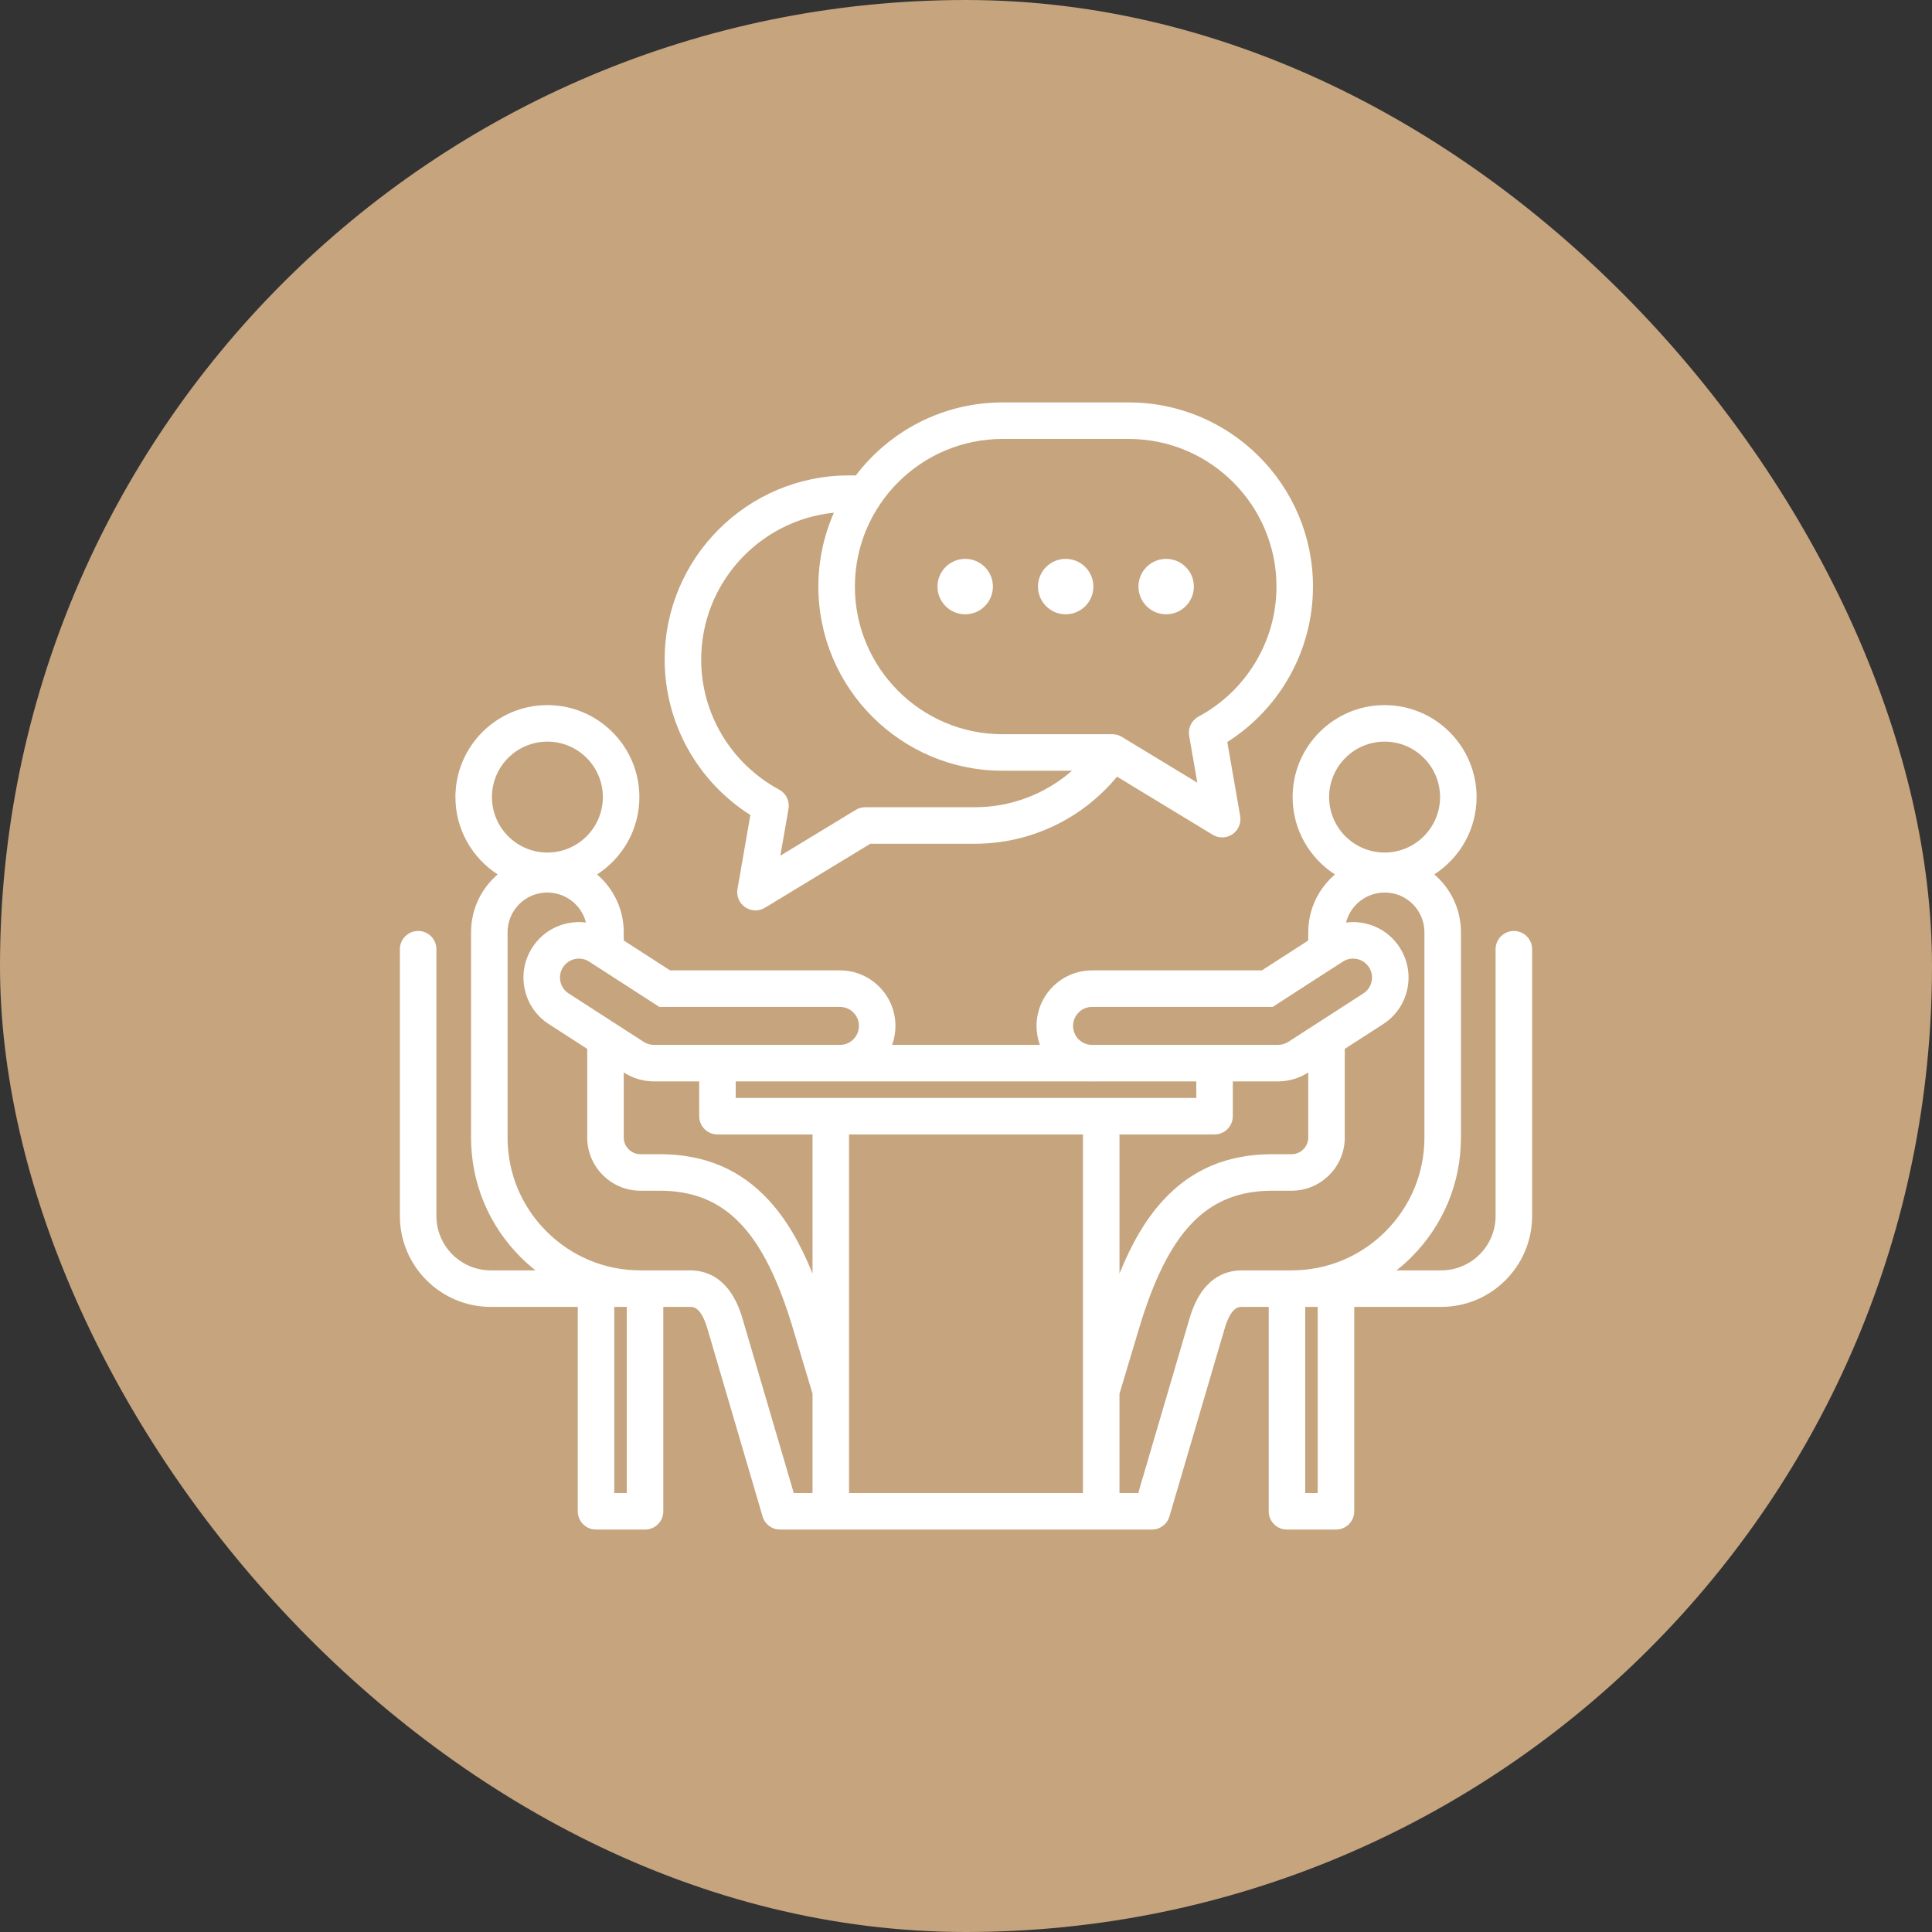
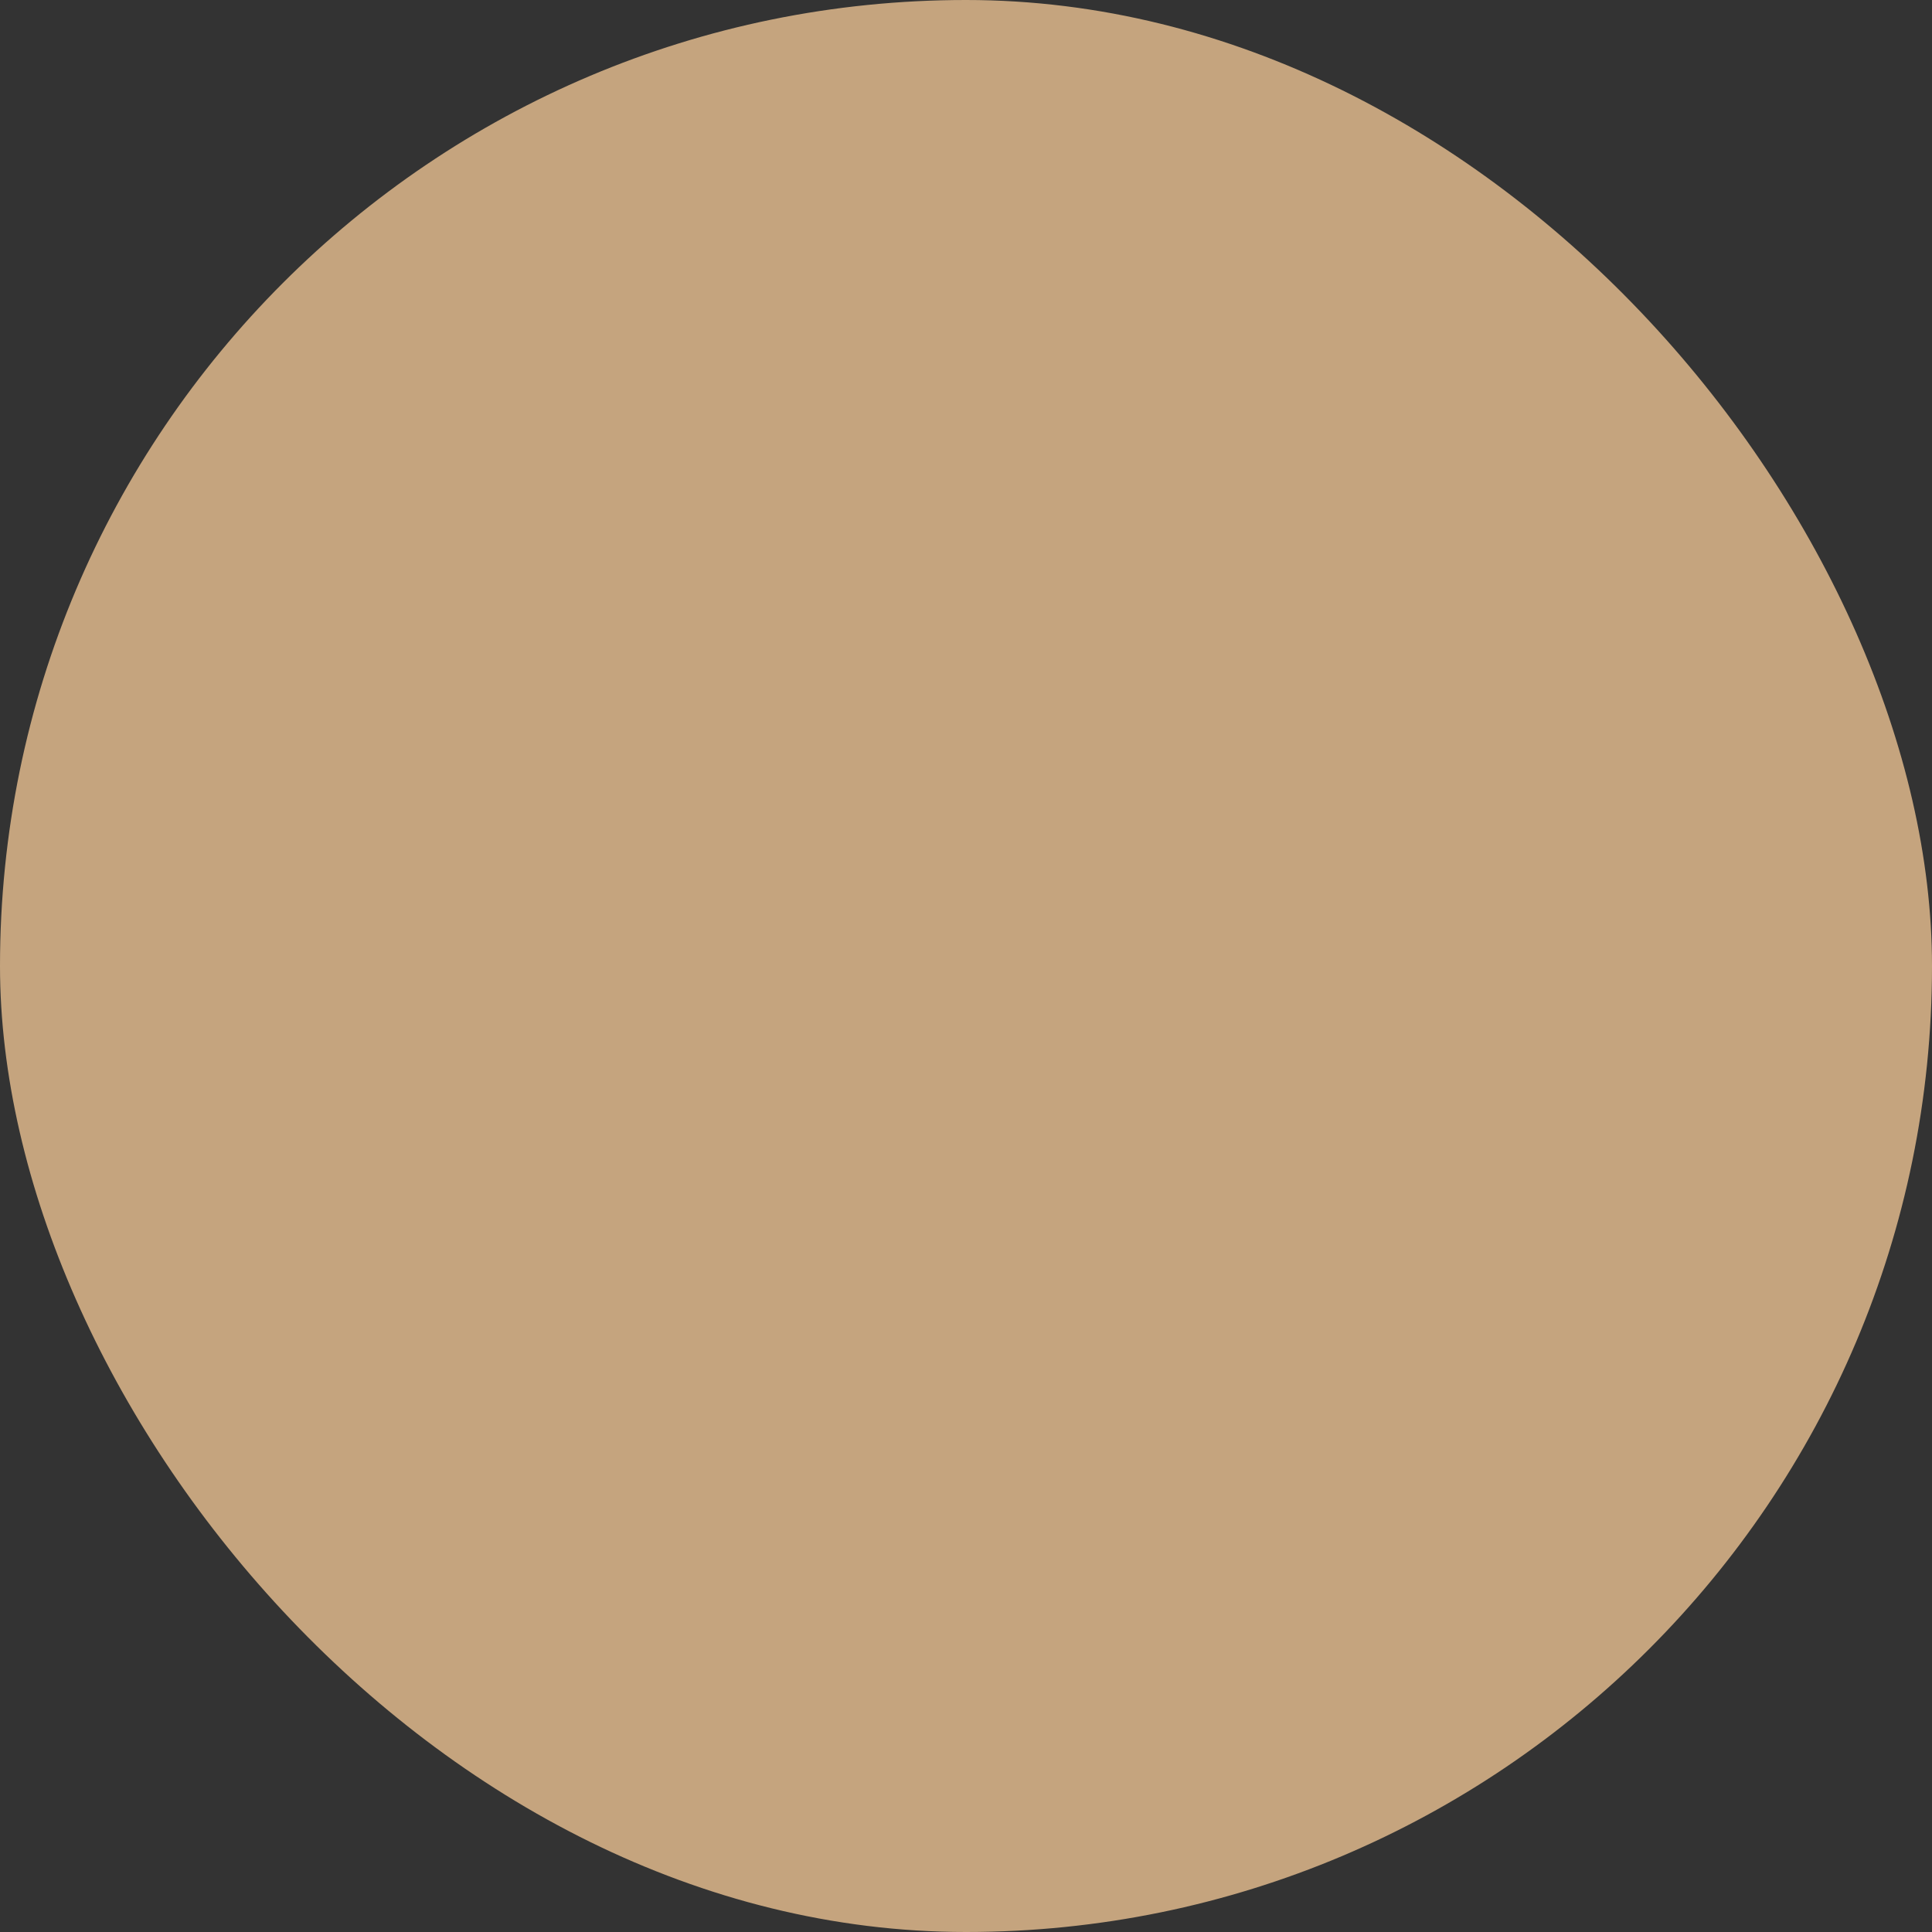
<svg xmlns="http://www.w3.org/2000/svg" width="162" height="162" viewBox="0 0 162 162" fill="none">
  <rect x="0" y="0" width="162" height="162" fill="#333333" stroke="none" />
  <rect width="162" height="162" rx="81" fill="#C5A47E" />
-   <path fill-rule="evenodd" clip-rule="evenodd" d="M126.938 78.062C126.092 78.062 125.406 78.747 125.406 79.593V101.965C125.406 104.477 123.362 106.521 120.85 106.521H117.101C117.531 106.18 117.946 105.815 118.34 105.421C121.024 102.737 122.502 99.174 122.502 95.389V78.165C122.502 76.228 121.635 74.492 120.269 73.319C122.399 71.945 123.813 69.553 123.813 66.836C123.813 62.583 120.353 59.123 116.1 59.123C111.847 59.123 108.387 62.583 108.387 66.836C108.387 69.556 109.804 71.95 111.936 73.323C110.567 74.496 109.698 76.23 109.698 78.165V78.86L105.812 81.367H91.571C89.004 81.367 86.915 83.456 86.915 86.023C86.915 86.582 87.014 87.118 87.196 87.615H74.804C74.986 87.118 75.085 86.582 75.085 86.023C75.085 83.456 72.996 81.367 70.429 81.367H56.188L52.302 78.86V78.165C52.302 76.23 51.433 74.496 50.064 73.323C52.196 71.95 53.613 69.556 53.613 66.836C53.613 62.583 50.153 59.123 45.9 59.123C41.647 59.123 38.187 62.583 38.187 66.836C38.187 69.553 39.601 71.945 41.731 73.32C40.365 74.492 39.498 76.228 39.498 78.165V95.389C39.498 99.174 40.976 102.737 43.661 105.422C44.055 105.815 44.469 106.18 44.899 106.521H41.15C38.638 106.521 36.594 104.477 36.594 101.965V79.593C36.594 78.747 35.908 78.062 35.062 78.062C34.217 78.062 33.531 78.747 33.531 79.593V101.965C33.531 106.166 36.949 109.584 41.15 109.584H48.446V126.726C48.446 127.571 49.132 128.257 49.977 128.257H54.087C54.932 128.257 55.618 127.571 55.618 126.726V109.584H57.861C58.136 109.584 58.779 109.584 59.315 111.407L63.944 127.158C64.136 127.809 64.734 128.257 65.413 128.257H96.587C97.267 128.257 97.865 127.809 98.057 127.158L102.686 111.407C103.222 109.584 103.864 109.584 104.139 109.584H106.383V126.726C106.383 127.572 107.068 128.257 107.914 128.257H112.023C112.869 128.257 113.555 127.572 113.555 126.726V109.584H120.85C125.051 109.584 128.469 106.166 128.469 101.965V79.593C128.469 78.747 127.783 78.062 126.938 78.062ZM116.1 62.186C118.664 62.186 120.75 64.272 120.75 66.836C120.75 69.4 118.664 71.486 116.1 71.486C113.536 71.486 111.449 69.4 111.449 66.836C111.449 64.272 113.536 62.186 116.1 62.186ZM89.978 86.023C89.978 85.145 90.692 84.43 91.571 84.43H106.715L112.6 80.632C112.957 80.403 113.381 80.326 113.795 80.417C114.21 80.507 114.564 80.753 114.793 81.11C115.022 81.467 115.098 81.891 115.008 82.306C114.917 82.72 114.671 83.074 114.311 83.305L108.029 87.359C107.772 87.524 107.475 87.612 107.168 87.613L91.549 87.615C90.681 87.603 89.978 86.894 89.978 86.023ZM68.131 106.788C67.082 104.195 65.899 102.209 64.502 100.68C62.103 98.056 59.093 96.78 55.3 96.78H53.693C53.327 96.78 52.979 96.634 52.714 96.369C52.448 96.103 52.302 95.755 52.302 95.389V89.927L52.316 89.936C53.064 90.416 53.931 90.672 54.821 90.676L58.628 90.678V93.594C58.628 94.439 59.314 95.125 60.16 95.125H68.131L68.131 106.788ZM61.691 92.063V90.678H91.527C91.542 90.678 91.557 90.679 91.572 90.679L100.309 90.678V92.063H61.691ZM93.869 95.125H101.841C102.686 95.125 103.372 94.439 103.372 93.594V90.678L107.179 90.676C108.07 90.672 108.936 90.416 109.687 89.934L109.698 89.927V95.389C109.698 95.755 109.552 96.103 109.286 96.369C109.021 96.634 108.673 96.78 108.307 96.78H106.701C102.907 96.78 99.897 98.056 97.498 100.681C96.101 102.209 94.918 104.195 93.87 106.788V95.125H93.869ZM70.429 84.43C71.308 84.43 72.022 85.145 72.022 86.023C72.022 86.894 71.319 87.603 70.451 87.615L54.831 87.614C54.525 87.612 54.227 87.524 53.974 87.361L47.685 83.303C47.329 83.074 47.082 82.72 46.992 82.306C46.902 81.892 46.978 81.467 47.207 81.11C47.436 80.754 47.79 80.507 48.205 80.417C48.618 80.326 49.043 80.403 49.397 80.63L55.285 84.43H70.429ZM45.9 62.186C48.464 62.186 50.55 64.272 50.55 66.836C50.55 69.4 48.464 71.486 45.9 71.486C43.336 71.486 41.25 69.4 41.25 66.836C41.25 64.272 43.336 62.186 45.9 62.186ZM51.508 125.195V109.584H52.555V125.195H51.508ZM62.253 110.543C61.276 107.219 59.325 106.521 57.861 106.521H53.693C50.726 106.521 47.932 105.361 45.826 103.256C43.72 101.15 42.561 98.356 42.561 95.388V78.165C42.561 76.331 44.052 74.84 45.885 74.84C47.452 74.84 48.768 75.912 49.135 77.353C48.614 77.287 48.08 77.309 47.552 77.425C46.338 77.689 45.3 78.411 44.63 79.456C43.959 80.501 43.735 81.745 44 82.958C44.264 84.171 44.986 85.209 46.028 85.878L49.24 87.95V95.388C49.24 96.573 49.704 97.689 50.548 98.533C51.392 99.377 52.509 99.842 53.693 99.842H55.3C60.79 99.842 64.034 103.195 66.496 111.414L68.131 116.869V125.194H66.559L62.253 110.543ZM71.193 125.195V95.125H90.807V125.195H71.193ZM99.747 110.543L95.441 125.195H93.869V116.87L95.504 111.414C97.966 103.195 101.21 99.842 106.701 99.842H108.307C109.491 99.842 110.608 99.377 111.452 98.534C112.296 97.69 112.76 96.573 112.76 95.389V87.951L115.969 85.88C117.014 85.209 117.735 84.172 118 82.958C118.265 81.745 118.041 80.501 117.37 79.456C116.7 78.411 115.662 77.69 114.448 77.425C113.92 77.309 113.387 77.287 112.866 77.354C113.232 75.912 114.548 74.84 116.115 74.84C117.948 74.84 119.439 76.332 119.439 78.165V95.389C119.439 98.356 118.28 101.15 116.174 103.256C114.068 105.362 111.274 106.521 108.307 106.521H104.139C102.674 106.521 100.724 107.219 99.747 110.543ZM110.491 125.195H109.445V109.584H110.491V125.195ZM62.918 68.34L61.839 74.545C61.736 75.137 61.988 75.734 62.484 76.072C62.744 76.249 63.045 76.338 63.347 76.338C63.622 76.338 63.898 76.265 64.142 76.116L72.983 70.748H81.766C86.386 70.748 90.734 68.669 93.664 65.124L101.686 69.995C101.931 70.144 102.206 70.218 102.481 70.218C102.783 70.218 103.084 70.128 103.344 69.951C103.84 69.613 104.092 69.016 103.99 68.424L102.91 62.22C107.369 59.387 110.095 54.489 110.095 49.185C110.095 40.671 103.169 33.744 94.654 33.744H84.062C79.047 33.744 74.584 36.149 71.762 39.865H71.174C62.66 39.865 55.733 46.792 55.733 55.306C55.733 60.61 58.459 65.508 62.918 68.34ZM84.062 36.807H94.654C101.48 36.807 107.033 42.36 107.033 49.185C107.033 53.734 104.527 57.912 100.493 60.089C99.913 60.402 99.599 61.05 99.712 61.699L100.395 65.628L94.069 61.787C93.829 61.641 93.555 61.564 93.274 61.564H84.062C77.237 61.564 71.684 56.011 71.684 49.185C71.684 42.36 77.237 36.807 84.062 36.807ZM69.923 42.991C69.088 44.888 68.621 46.983 68.621 49.185C68.621 57.7 75.548 64.627 84.062 64.627H89.887C87.655 66.576 84.782 67.685 81.766 67.685H72.554C72.274 67.685 71.999 67.762 71.759 67.908L65.433 71.749L66.117 67.82C66.23 67.171 65.915 66.523 65.335 66.21C61.301 64.033 58.795 59.855 58.795 55.306C58.795 48.903 63.682 43.62 69.923 42.991ZM87.035 49.185C87.035 47.902 88.075 46.862 89.358 46.862C90.641 46.862 91.681 47.902 91.681 49.185C91.681 50.469 90.641 51.509 89.358 51.509C88.075 51.509 87.035 50.468 87.035 49.185ZM95.46 49.185C95.46 47.902 96.5 46.862 97.783 46.862C99.067 46.862 100.107 47.902 100.107 49.185C100.107 50.469 99.067 51.509 97.783 51.509C96.5 51.509 95.46 50.468 95.46 49.185ZM78.61 49.185C78.61 47.902 79.65 46.862 80.933 46.862C82.217 46.862 83.257 47.902 83.257 49.185C83.257 50.469 82.217 51.509 80.933 51.509C79.65 51.509 78.61 50.468 78.61 49.185Z" fill="white" />
</svg>